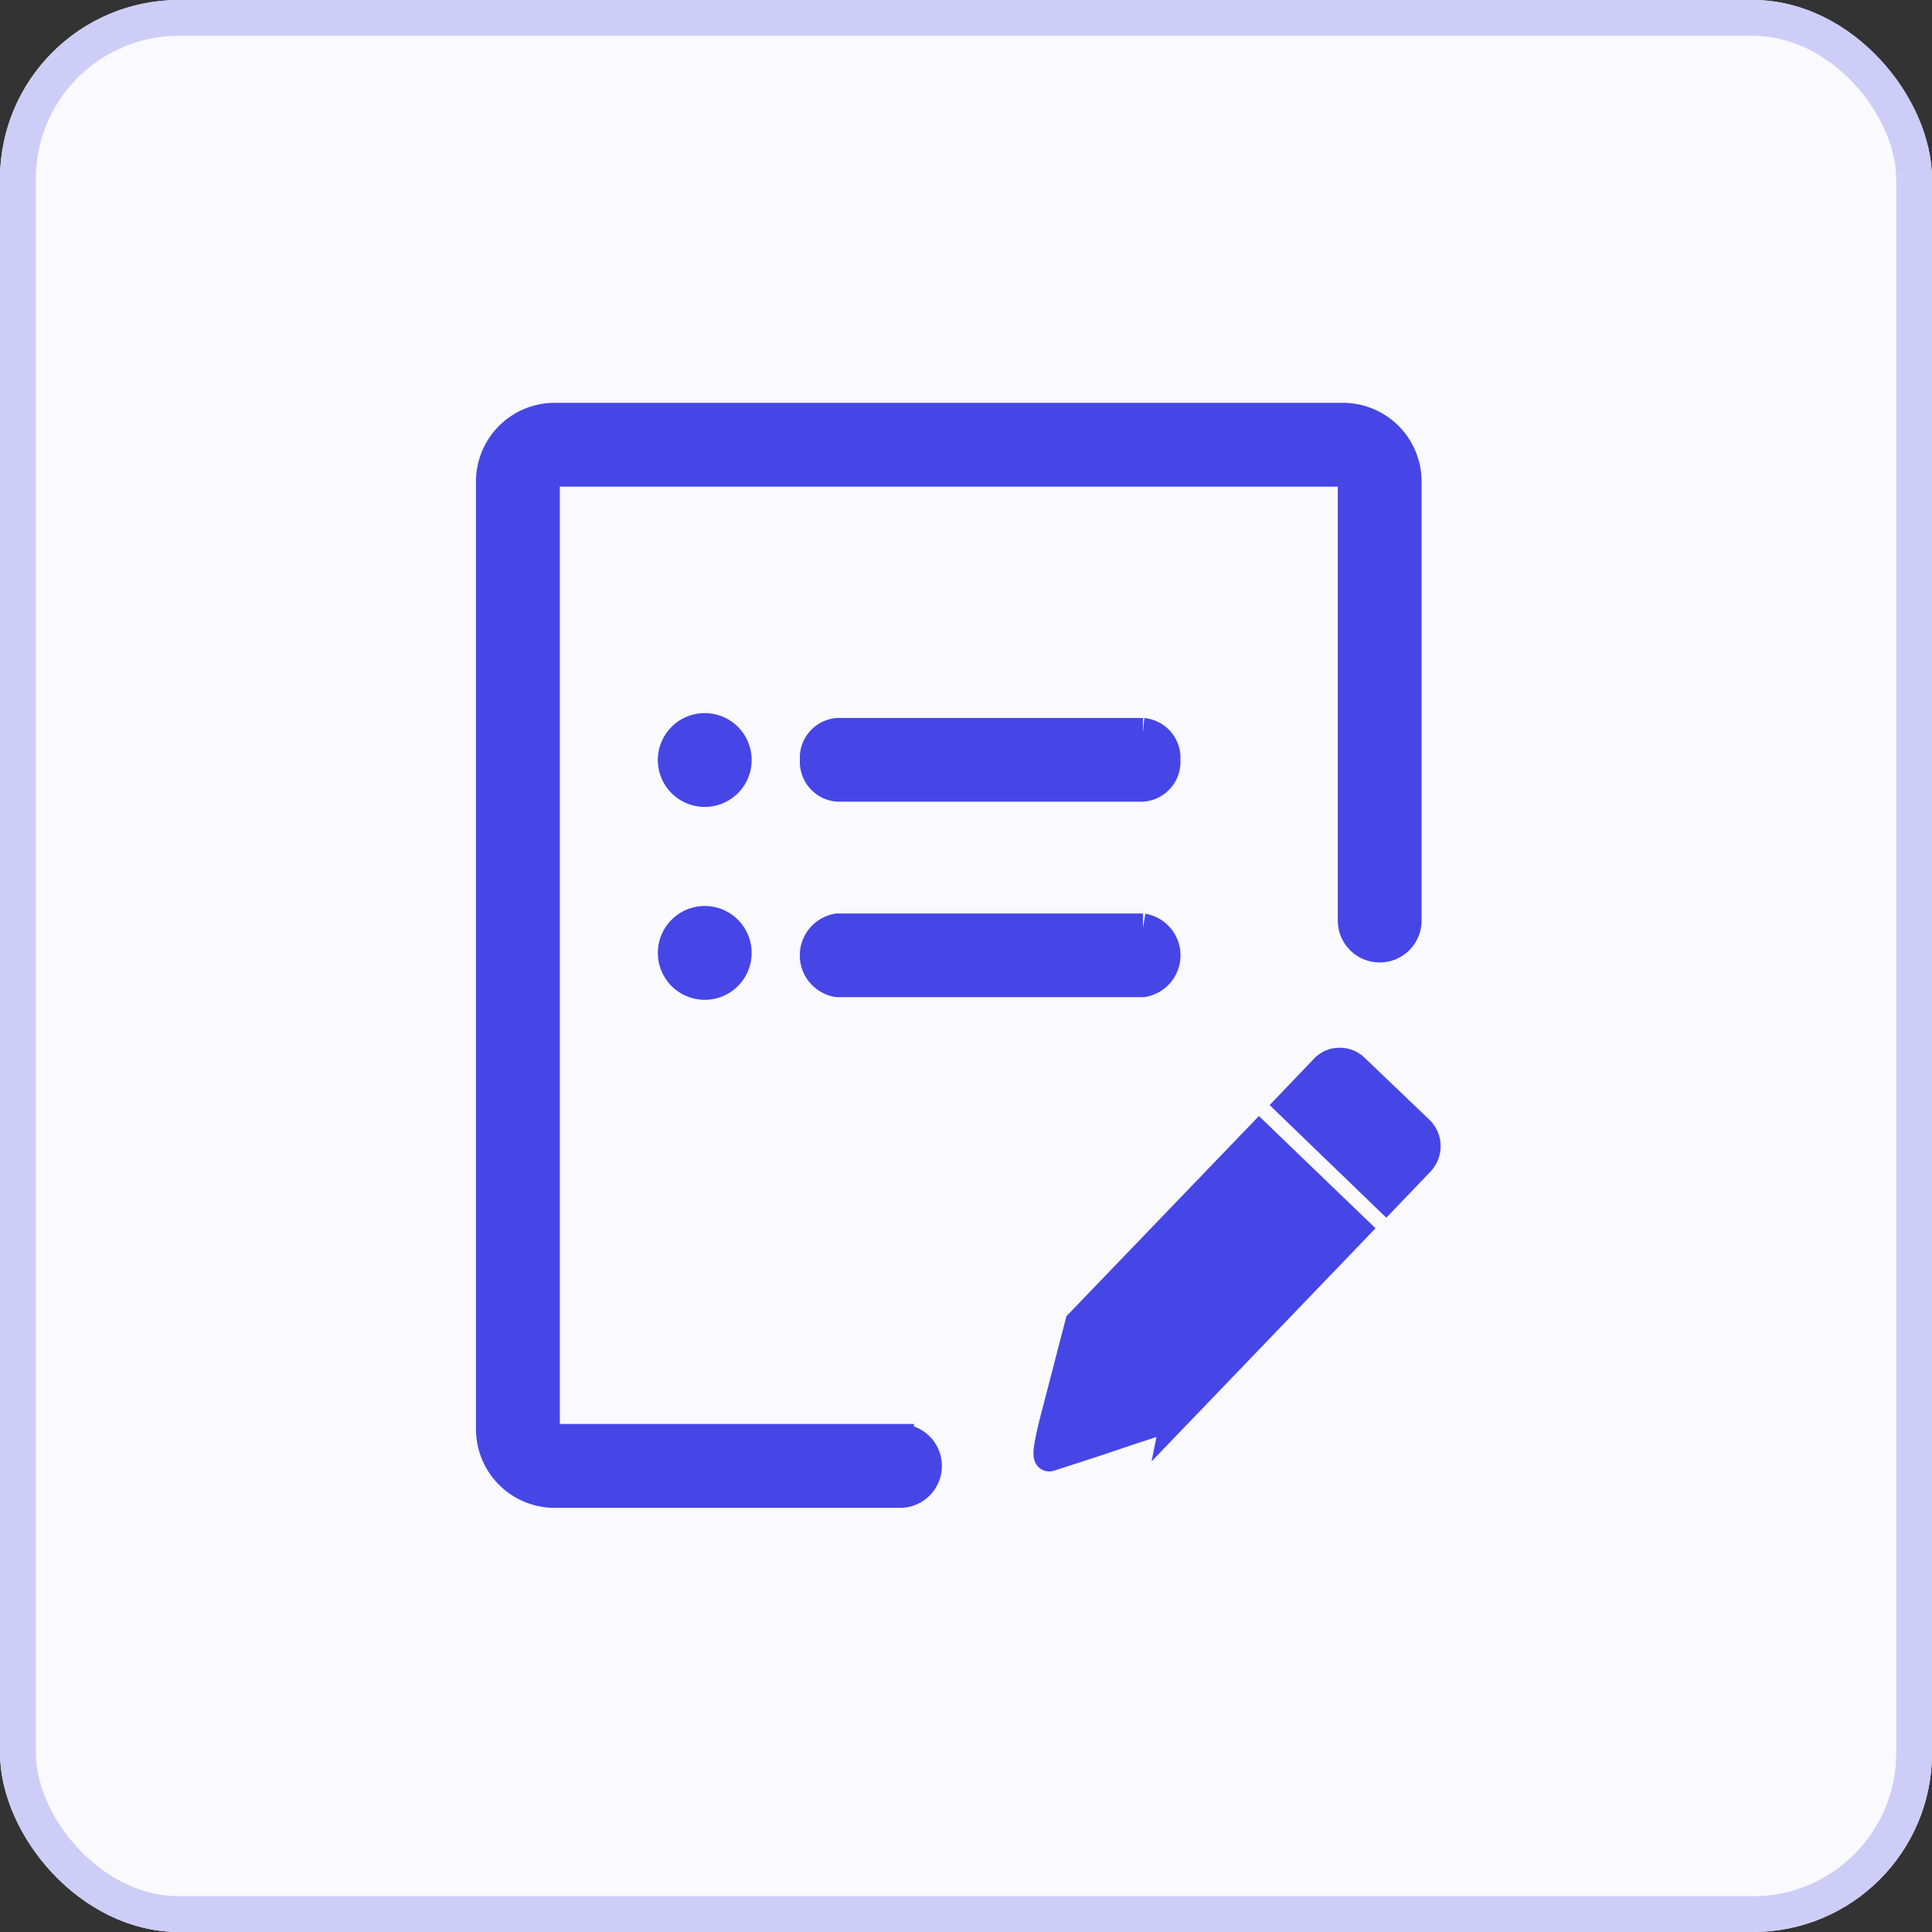
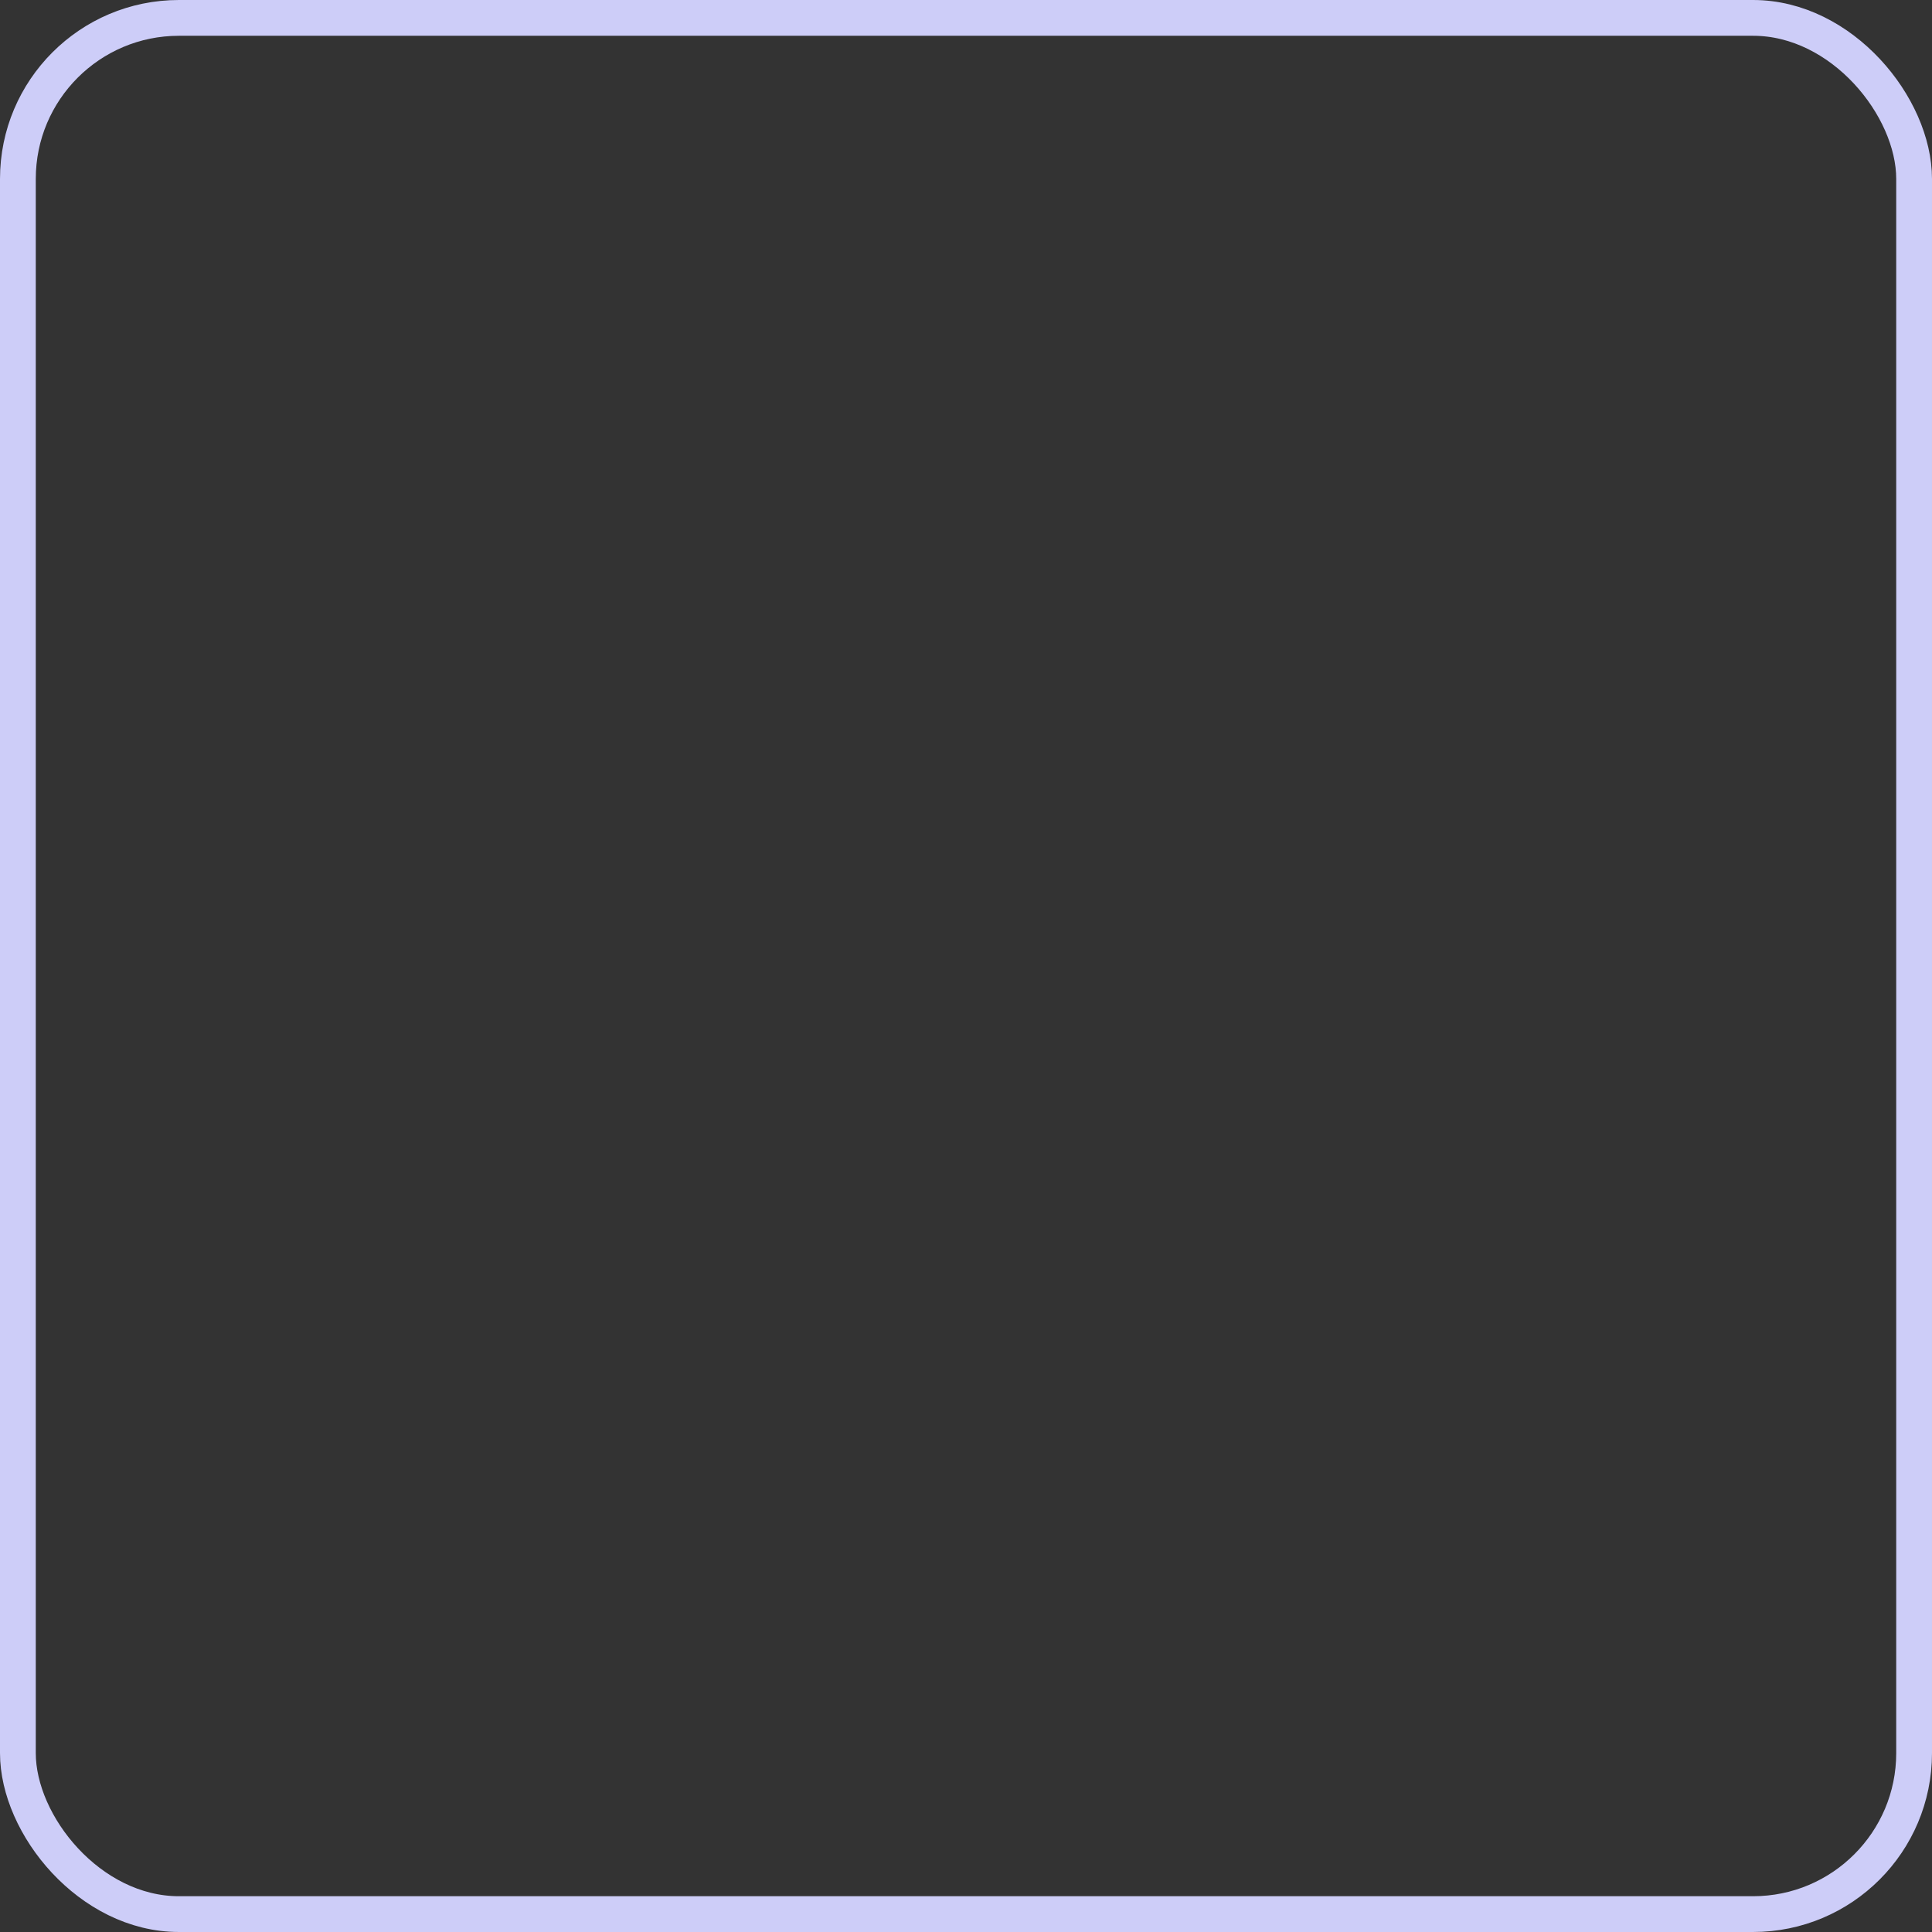
<svg xmlns="http://www.w3.org/2000/svg" width="54" height="54" viewBox="0 0 54 54">
  <rect x="0" y="0" width="54" height="54" fill="#333333" stroke="none" />
  <g id="Customized_Assessments" data-name="Customized Assessments" transform="translate(-425 -455)">
    <g id="Rectangle_9" data-name="Rectangle 9" transform="translate(425 455)" fill="#f9f9fe" stroke="#cdcdf8" stroke-width="1">
-       <rect width="54" height="54" rx="5" stroke="none" />
      <rect x="0.5" y="0.5" width="53" height="53" rx="4.5" fill="none" />
    </g>
    <g id="edit-list-icon" transform="translate(438.704 466.659)">
-       <path id="Path_43" data-name="Path 43" d="M9.7,15.812a.78.78,0,0,1,0-1.538h8.542a.78.78,0,0,1,0,1.538Zm1.751,12.732a.771.771,0,1,1,0,1.542H1.795A1.8,1.8,0,0,1,0,28.291V1.795A1.8,1.8,0,0,1,1.795,0h22.04A1.8,1.8,0,0,1,25.63,1.795V14.071a.771.771,0,0,1-1.542,0V1.795a.244.244,0,0,0-.076-.176.248.248,0,0,0-.176-.076H1.795a.262.262,0,0,0-.179.073.267.267,0,0,0-.073.179V28.289a.255.255,0,0,0,.252.252h9.656ZM24.166,18.2a.592.592,0,0,0-.436-.174.576.576,0,0,0-.426.191l-.957,1,2.686,2.593L26,20.8a.631.631,0,0,0-.017-.862L24.166,18.2Zm-5.017,9.713c-.355.113-.708.23-1.06.345s-.708.237-1.06.355q-1.252.411-1.4.453T15.8,27.89l.664-2.559h0L21.494,20.1l2.683,2.583-5.029,5.235ZM9.7,10.347a.716.716,0,0,1-.646-.769A.714.714,0,0,1,9.7,8.809h8.542a.716.716,0,0,1,.646.769.714.714,0,0,1-.646.769ZM5.994,14.064a.911.911,0,1,1-.911.911.911.911,0,0,1,.911-.911Zm0-5.391a.911.911,0,1,1-.911.911.911.911,0,0,1,.911-.911Z" transform="translate(0 0)" fill="#4646e8" stroke="#4646e7" stroke-width="0.8" fill-rule="evenodd" />
-     </g>
+       </g>
  </g>
</svg>